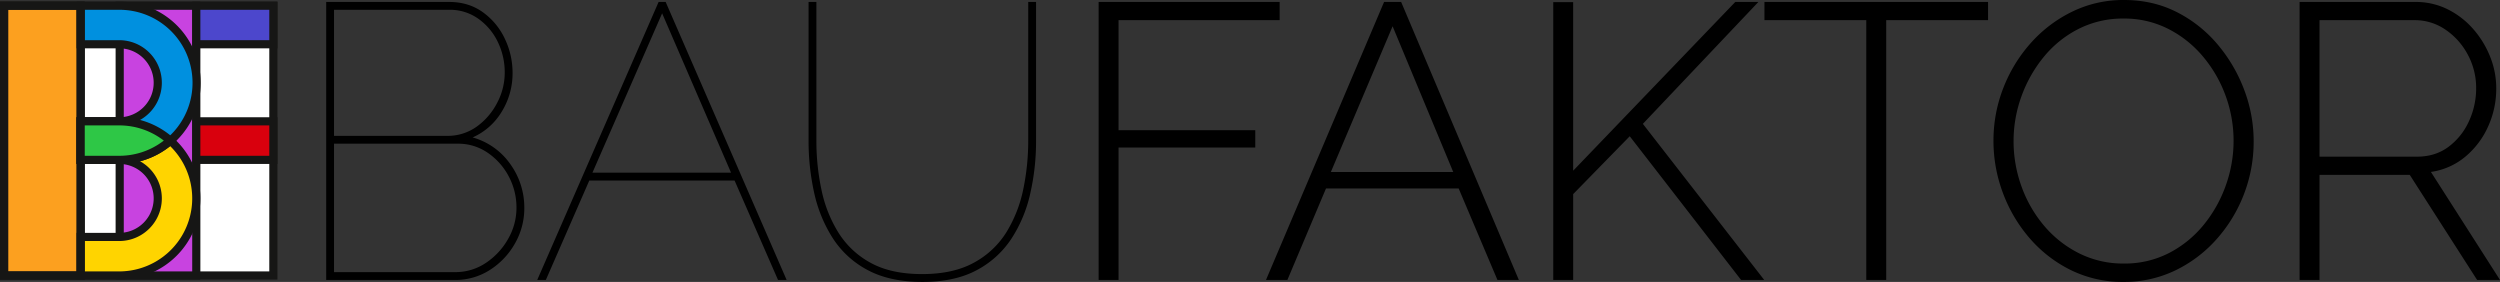
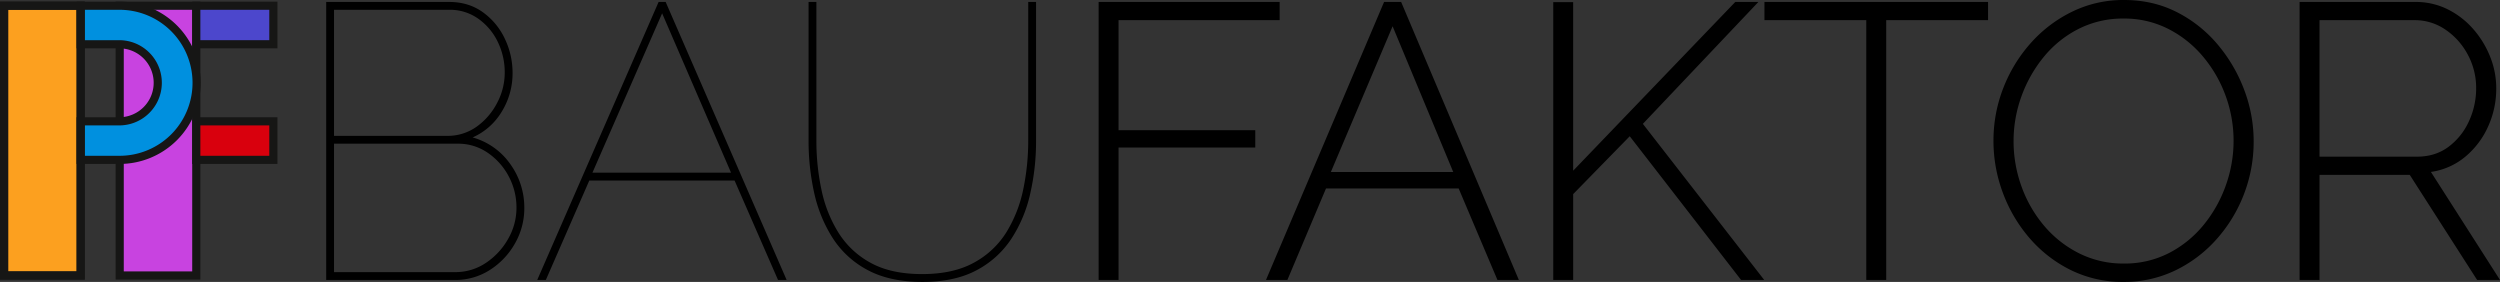
<svg xmlns="http://www.w3.org/2000/svg" width="1838.884" height="207.36" viewBox="0 0 1838.884 207.36">
  <rect x="0" y="0" width="1838.884" height="207.36" fill="#333333" stroke="none" />
  <g id="Сгруппировать_7" data-name="Сгруппировать 7" transform="translate(-18.583 -318.08)">
    <path id="Контур_26" data-name="Контур 26" d="M174.24-52.992a51.932,51.932,0,0,1-6.912,26.208A55.082,55.082,0,0,1,148.9-7.344,46.694,46.694,0,0,1,123.264,0H28.512V-204.48h90.432q14.4,0,24.912,7.632a50.131,50.131,0,0,1,16.128,19.584,57.915,57.915,0,0,1,5.616,24.912,53.632,53.632,0,0,1-7.92,28.512,47.283,47.283,0,0,1-21.456,19.008A50.356,50.356,0,0,1,164.016-85.1,54.6,54.6,0,0,1,174.24-52.992Zm-5.76,0a48.671,48.671,0,0,0-5.616-23.04,48.137,48.137,0,0,0-15.408-17.424,38.077,38.077,0,0,0-22.176-6.768H34.272V-5.76h88.992a39.961,39.961,0,0,0,22.9-6.912,51.408,51.408,0,0,0,16.272-17.712A45.627,45.627,0,0,0,168.48-52.992ZM34.272-198.72v92.736h82.944a36.7,36.7,0,0,0,22.176-6.912,49.157,49.157,0,0,0,14.976-17.568,47.382,47.382,0,0,0,5.472-21.888,51.054,51.054,0,0,0-5.184-22.9,44.354,44.354,0,0,0-14.4-16.992,36.12,36.12,0,0,0-21.312-6.48Zm238.752-5.76h5.184L367.2,0h-6.336L328.9-73.152H222.048L190.08,0h-6.336ZM326.3-78.912,275.616-196.128,224.352-78.912ZM467.136,1.44q-24.192,0-40.464-8.784A68.364,68.364,0,0,1,400.9-31.1,102.768,102.768,0,0,1,387.36-64.512a176.032,176.032,0,0,1-4.032-37.728V-204.48h5.76v102.24a172.239,172.239,0,0,0,3.744,36A96.455,96.455,0,0,0,405.36-34.7a63.658,63.658,0,0,0,23.76,22.176Q444.1-4.32,466.848-4.32q23.04,0,38.3-8.5a63.772,63.772,0,0,0,23.9-22.608A97.732,97.732,0,0,0,541.3-66.96a173.911,173.911,0,0,0,3.6-35.28V-204.48h5.76v102.24a172.376,172.376,0,0,1-4.32,38.88A100.431,100.431,0,0,1,532.368-30.1a69.09,69.09,0,0,1-25.632,23.04Q490.752,1.44,467.136,1.44ZM596.687,0V-204.48H729.828V-191.1H611.339v80.969H711.9v12.753H611.339V0ZM806.647-204.48H819.2L905.778,0H890.037L861.5-67.306H763.929L735.52,0H719.779ZM857.511-79.421,812.92-186.6,767.506-79.421ZM931.08,0V-204.354h14.652v124l119.25-124.128h16.992L997-114.817,1086.263,0h-17.019l-81.9-105.705L945.732-63.139V0ZM1250.9-191.1H1175.99V0h-14.656V-191.1h-74.9V-204.48H1250.9ZM1350.6,1.44a86.152,86.152,0,0,1-38.849-8.721,96.038,96.038,0,0,1-30.3-23.472,108.409,108.409,0,0,1-19.647-33.327,108.589,108.589,0,0,1-6.912-38.16,106.214,106.214,0,0,1,7.263-39.024,108.348,108.348,0,0,1,20.286-33.12,98.163,98.163,0,0,1,30.512-23.04,85.58,85.58,0,0,1,37.9-8.5q21.438,0,38.927,8.928a95.817,95.817,0,0,1,30.08,23.9,113.4,113.4,0,0,1,19.5,33.408,106.2,106.2,0,0,1,6.912,37.566,107.472,107.472,0,0,1-7.2,39.186,107.364,107.364,0,0,1-20.223,33.12,96.557,96.557,0,0,1-30.431,22.9A86.286,86.286,0,0,1,1350.6,1.44Zm-80.928-103.68a97.591,97.591,0,0,0,5.924,33.716,93.469,93.469,0,0,0,16.749,28.915A81.028,81.028,0,0,0,1318.068-19.5a72.156,72.156,0,0,0,32.663,7.427,71.159,71.159,0,0,0,33.237-7.715,80.3,80.3,0,0,0,25.492-20.684,96.686,96.686,0,0,0,16.319-29.059,97.038,97.038,0,0,0,5.717-32.708,95.893,95.893,0,0,0-6.005-33.653,95.037,95.037,0,0,0-16.9-28.915,81.086,81.086,0,0,0-25.636-20.108,71.119,71.119,0,0,0-32.229-7.364,72.132,72.132,0,0,0-33.318,7.652,79.275,79.275,0,0,0-25.573,20.621,97.966,97.966,0,0,0-16.382,29A95.908,95.908,0,0,0,1269.677-102.24ZM1480.06,0V-204.48H1565.2a52.336,52.336,0,0,1,23.884,5.454,61.189,61.189,0,0,1,18.778,14.573,69.842,69.842,0,0,1,12.4,20.38,62.2,62.2,0,0,1,4.448,23.038,67.272,67.272,0,0,1-6.052,28.312,61.608,61.608,0,0,1-16.828,22.165,50.447,50.447,0,0,1-25.18,11.1L1627.467,0h-16.825l-49.554-77.3h-66.375V0Zm14.652-90.688h71.739q13.392,0,23.08-7.191a47.972,47.972,0,0,0,15.039-18.754,57.423,57.423,0,0,0,5.35-24.4,51.3,51.3,0,0,0-6.149-24.707,51.017,51.017,0,0,0-16.434-18.387,39.724,39.724,0,0,0-22.777-6.968h-69.849Z" transform="translate(230 524)" />
    <g id="Сгруппировать_6" data-name="Сгруппировать 6" transform="translate(-489 -425.177)">
      <g id="Сгруппировать_5" data-name="Сгруппировать 5" transform="translate(453.543)">
-         <path id="Контур_25" data-name="Контур 25" d="M0,0H198.079V198.425H0Z" transform="translate(57.039 747.465)" fill="#fff" stroke="#161615" stroke-width="6" />
+         <path id="Контур_25" data-name="Контур 25" d="M0,0V198.425H0Z" transform="translate(57.039 747.465)" fill="#fff" stroke="#161615" stroke-width="6" />
        <rect id="Прямоугольник_30" data-name="Прямоугольник 30" width="56.346" height="198.425" transform="translate(57.039 747.465)" fill="#fca01f" stroke="#161615" stroke-miterlimit="10" stroke-width="6" />
        <rect id="Прямоугольник_31" data-name="Прямоугольник 31" width="56.346" height="198.425" transform="translate(142.079 747.465)" fill="#c843e0" stroke="#161615" stroke-miterlimit="10" stroke-width="6" />
        <rect id="Прямоугольник_32" data-name="Прямоугольник 32" width="56.693" height="28.346" transform="translate(198.425 747.465)" fill="#4c47cc" stroke="#161615" stroke-miterlimit="10" stroke-width="6" />
-         <path id="Контур_21" data-name="Контур 21" d="M113.386,368.5H85.039V396.85h28.347a28.346,28.346,0,0,1,0,56.693H85.039V481.89h28.347a56.693,56.693,0,0,0,0-113.386Z" transform="translate(28.346 464)" fill="#ffd400" stroke="#161615" stroke-miterlimit="10" stroke-width="6" />
        <path id="Контур_22" data-name="Контур 22" d="M113.386,283.465H85.039v28.346h28.347a28.346,28.346,0,0,1,0,56.693H85.039V396.85h28.347a56.693,56.693,0,1,0,0-113.385Z" transform="translate(28.346 464)" fill="#0090df" stroke="#161615" stroke-miterlimit="10" stroke-width="6" />
        <rect id="Прямоугольник_33" data-name="Прямоугольник 33" width="56.693" height="28.346" transform="translate(198.425 832.504)" fill="#d9000d" stroke="#161615" stroke-miterlimit="10" stroke-width="6" />
        <rect id="Прямоугольник_34" data-name="Прямоугольник 34" width="56.346" height="198.425" transform="translate(57.039 747.465)" fill="none" stroke="#161615" stroke-miterlimit="10" stroke-width="6" />
-         <path id="Пересечение_1" data-name="Пересечение 1" d="M28.347,113.385H0V85.039H28.347a56.472,56.472,0,0,1,37.5,14.173,56.472,56.472,0,0,1-37.5,14.173Z" transform="translate(113.385 747.465)" fill="#2ec746" stroke="#161615" stroke-miterlimit="10" stroke-width="6" />
      </g>
    </g>
  </g>
</svg>